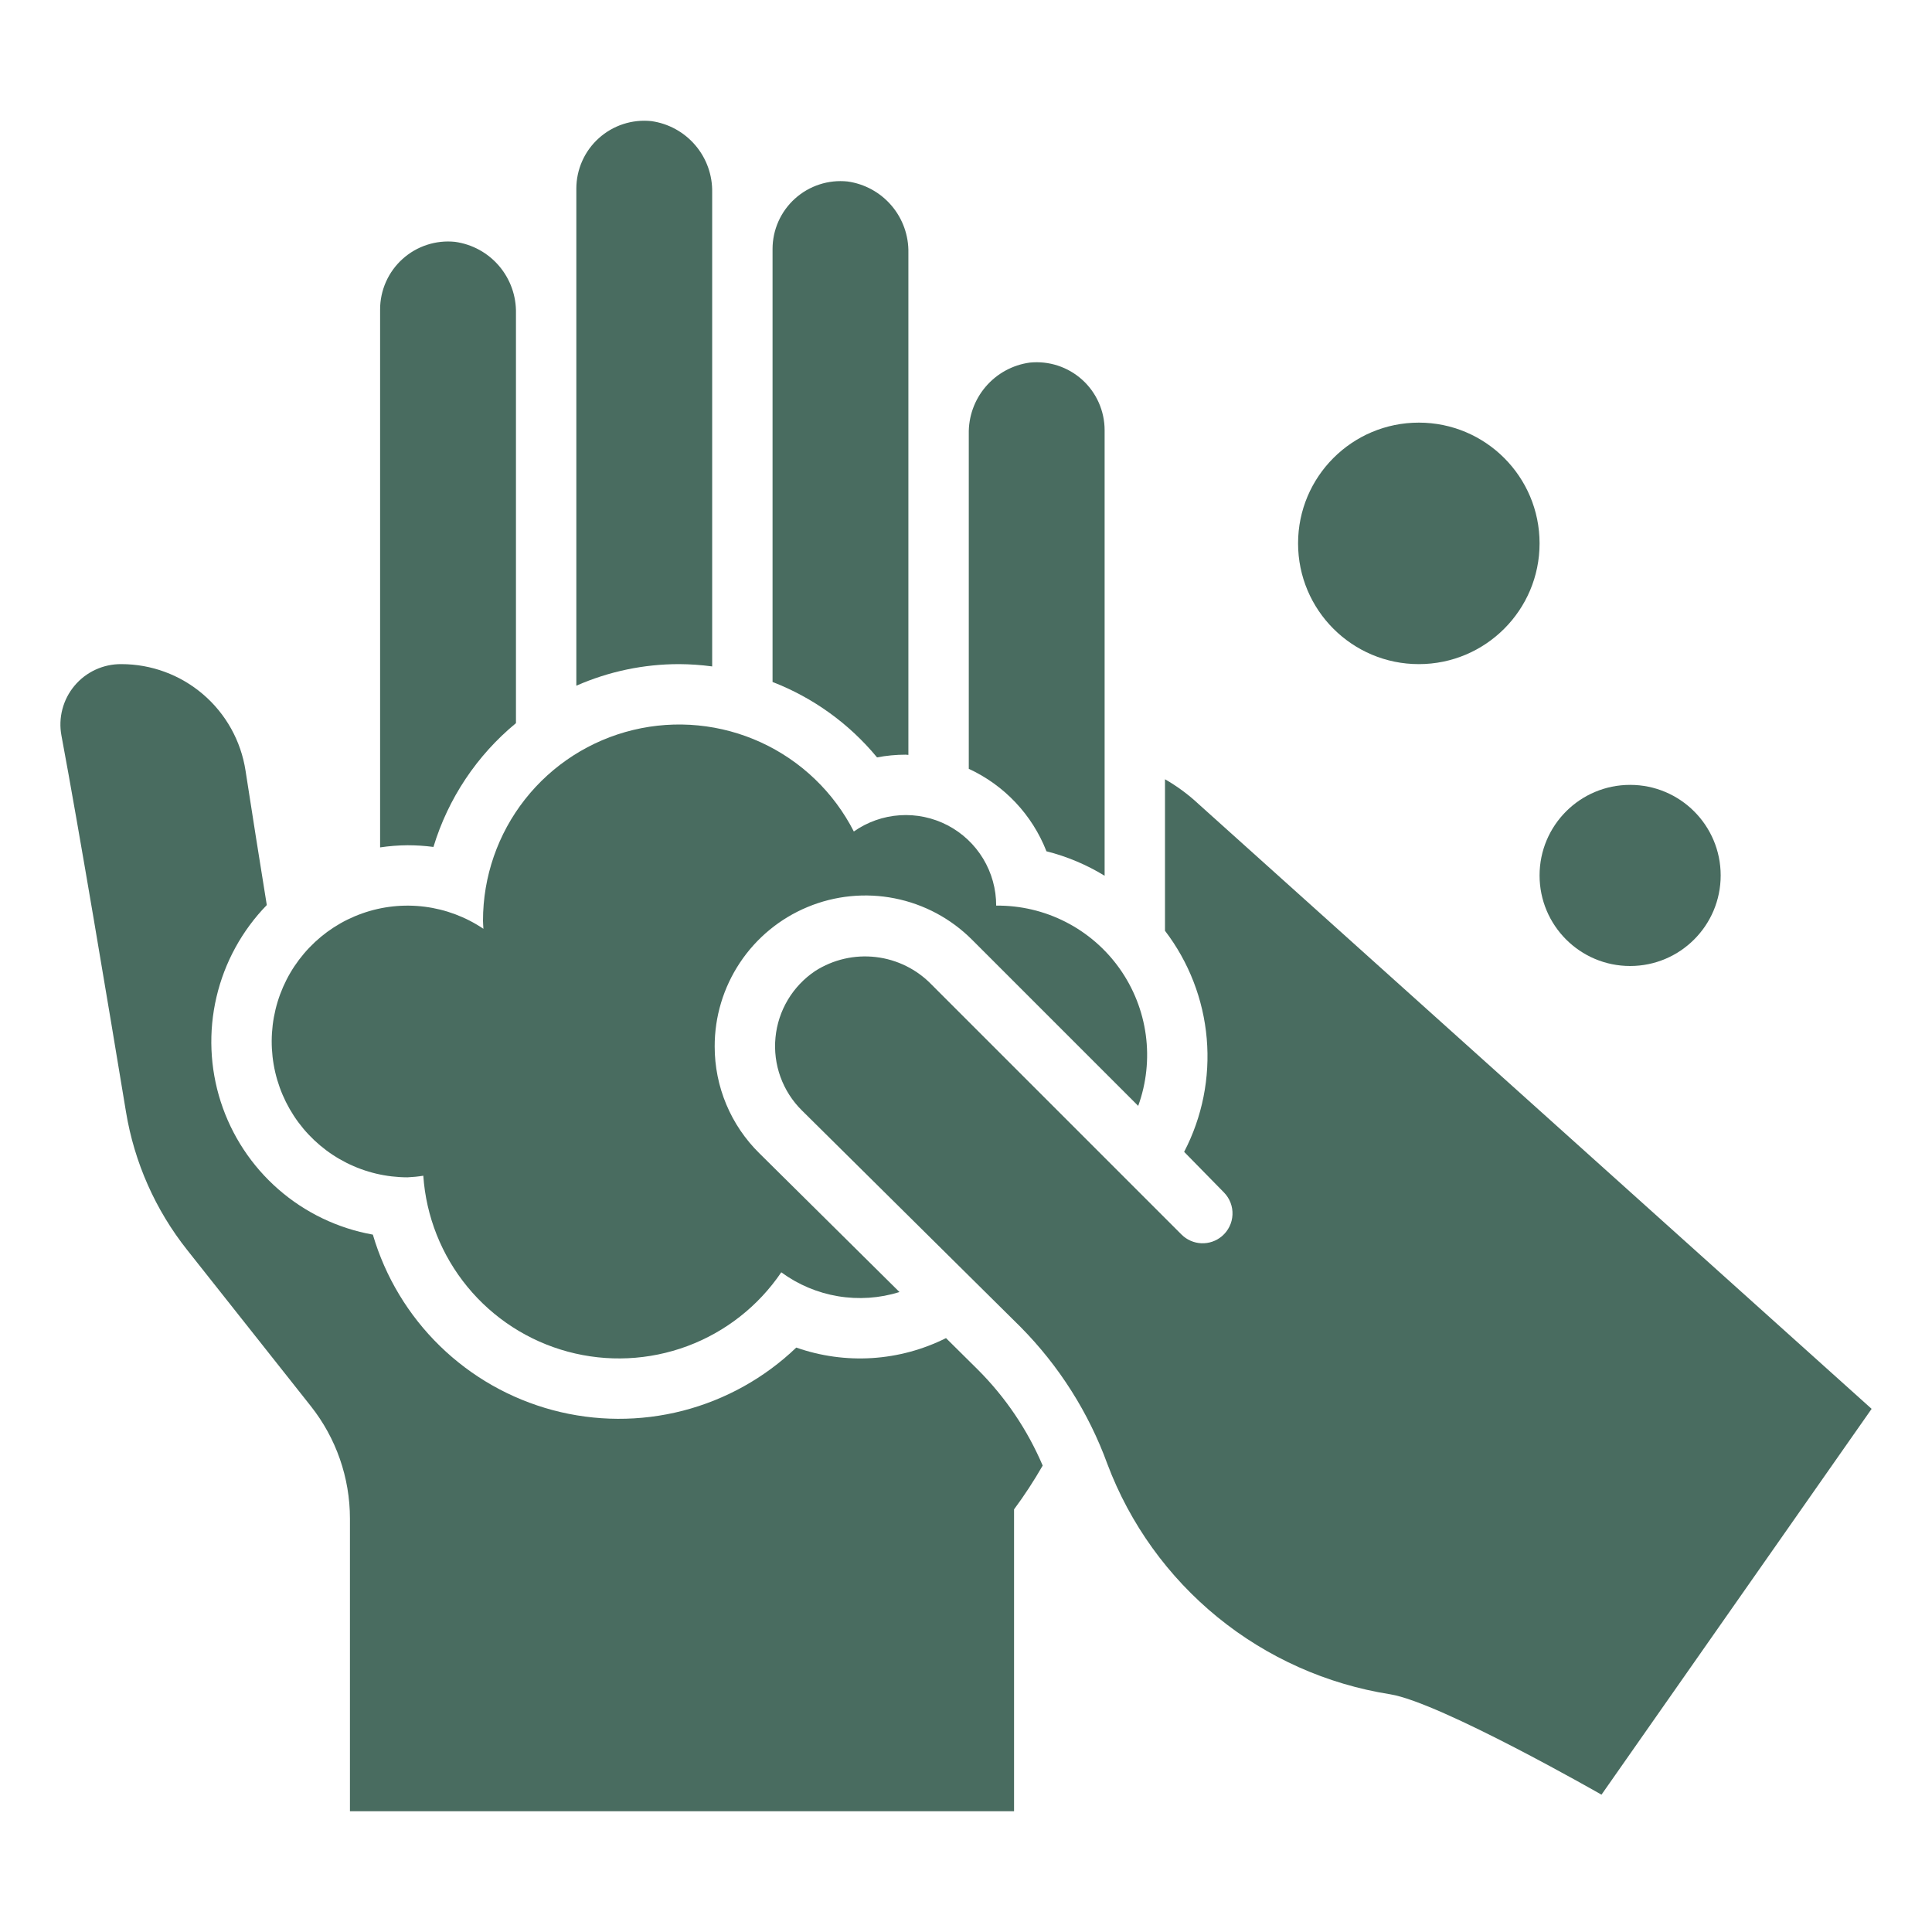
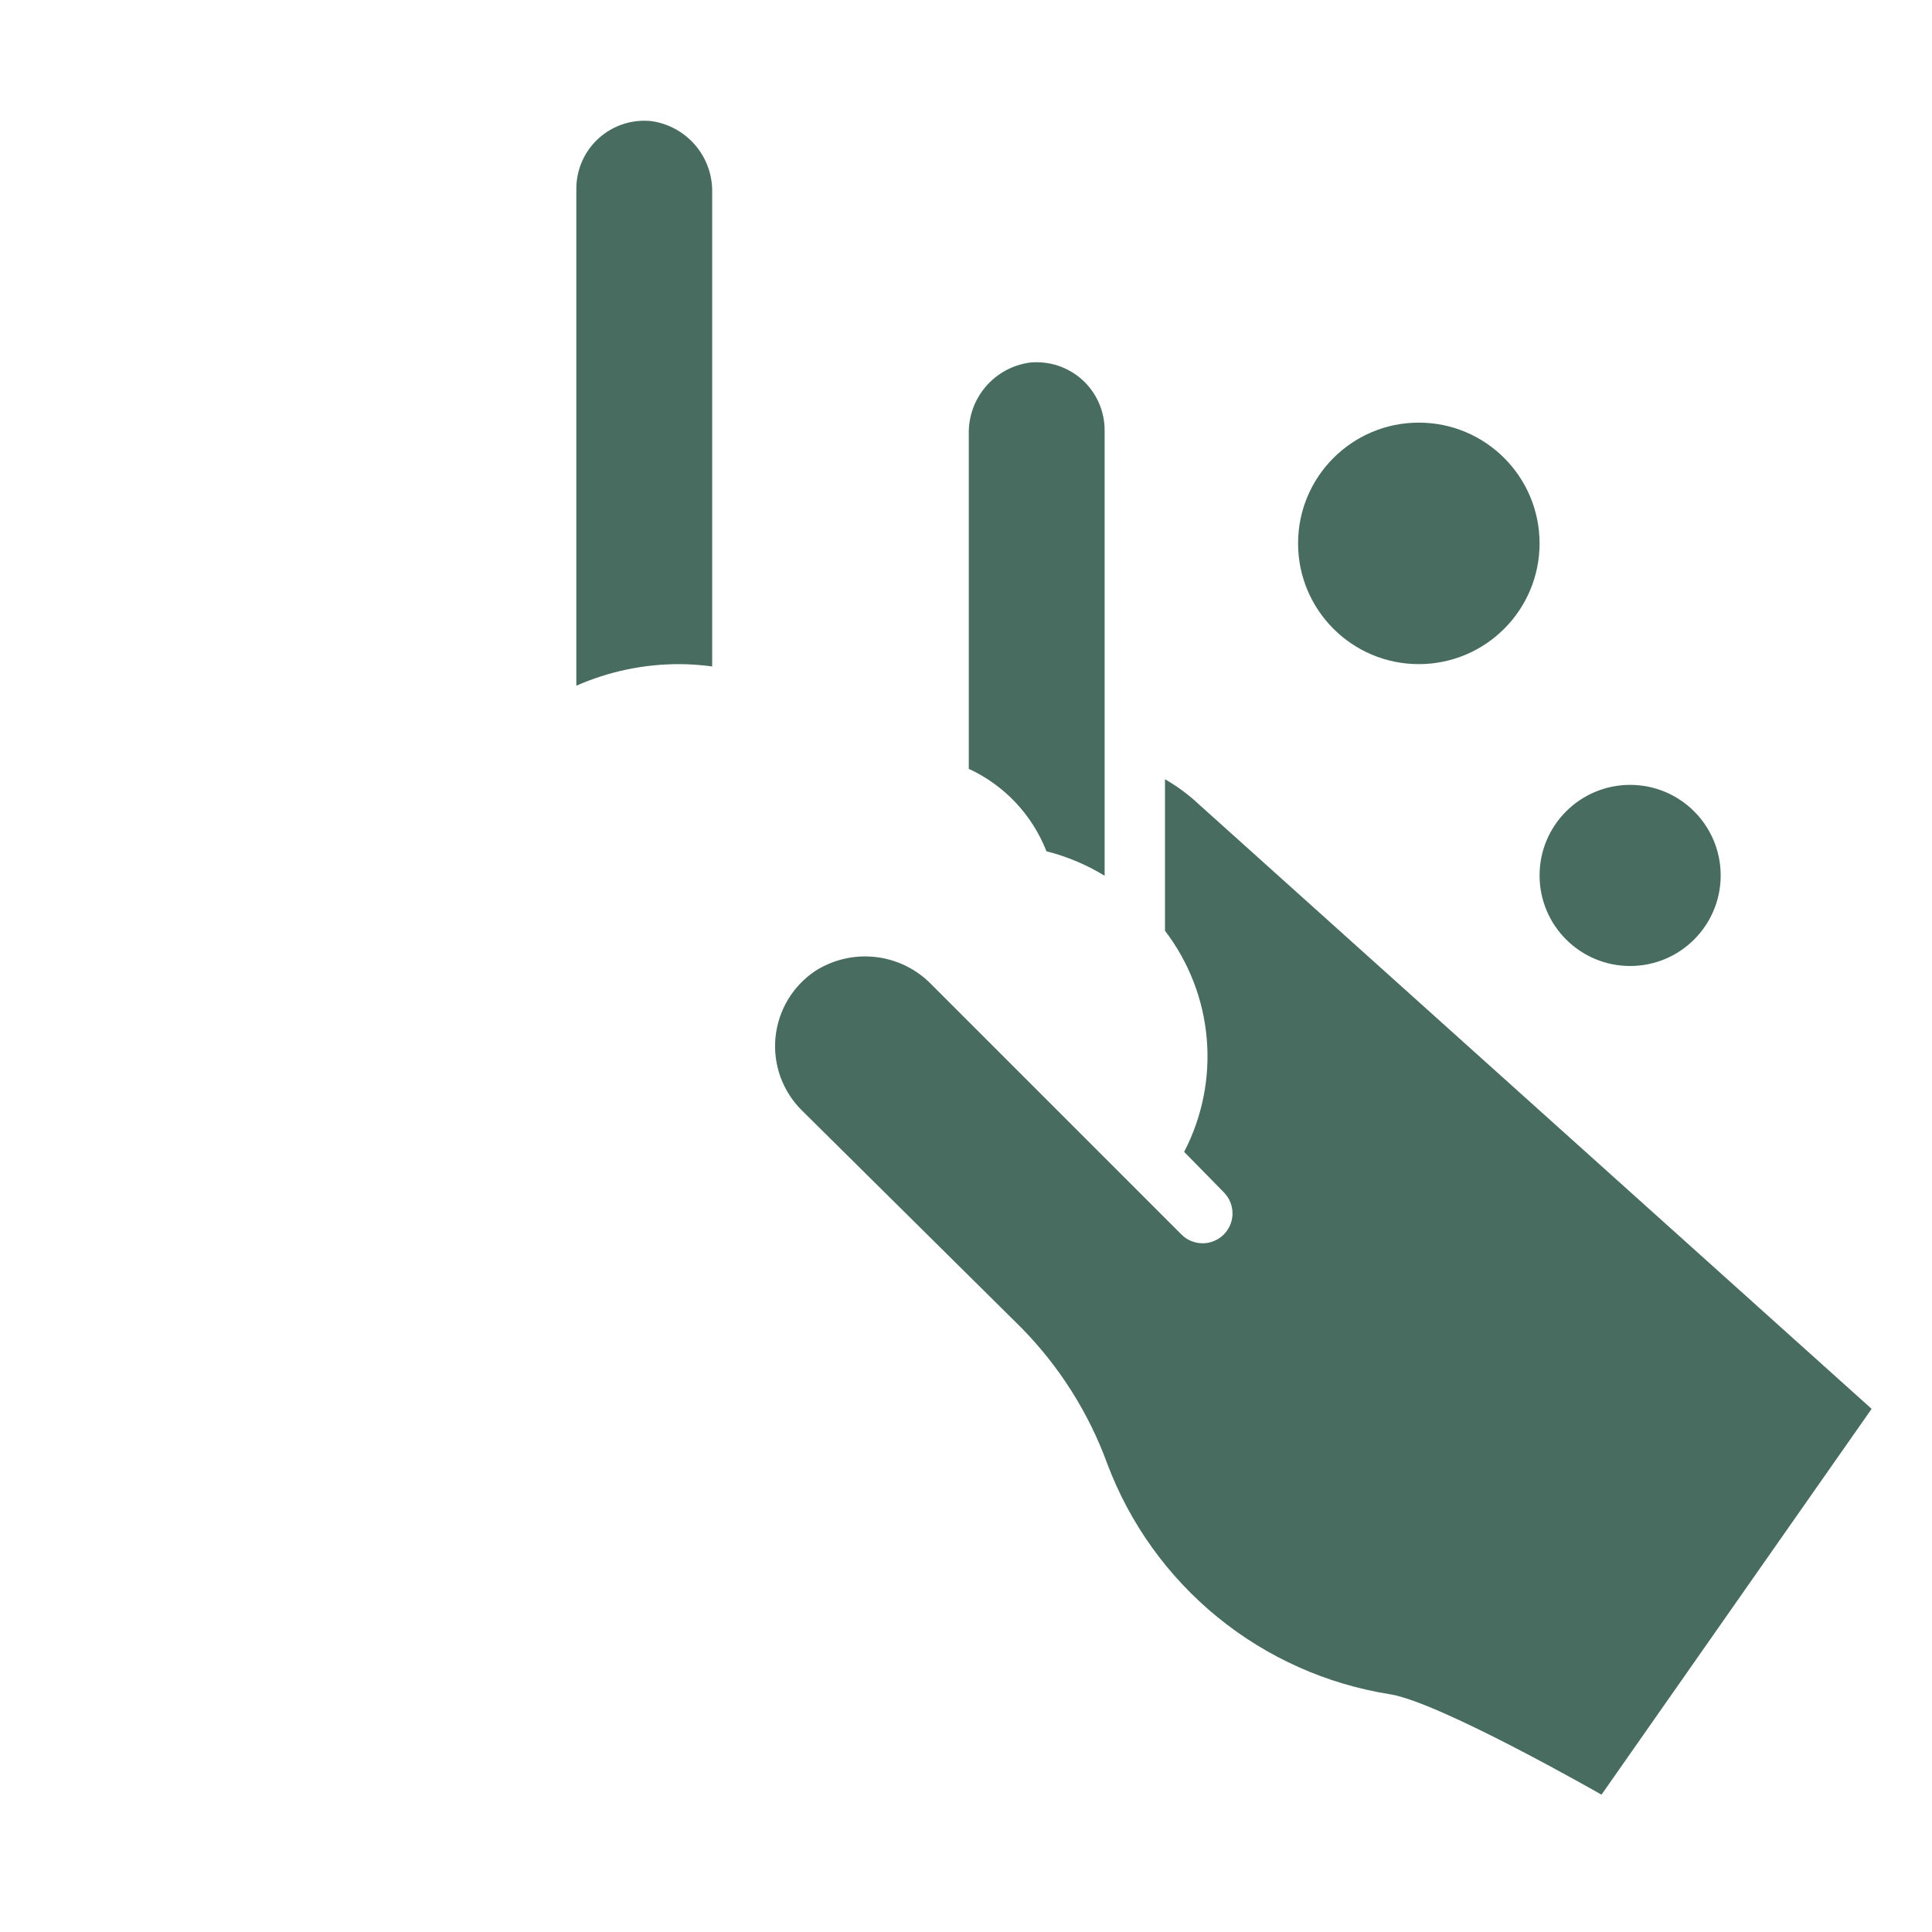
<svg xmlns="http://www.w3.org/2000/svg" width="100" height="100" viewBox="0 0 100 100" fill="none">
  <g id="004-lavado-de-manos 1">
    <path id="Vector" d="M84.375 50C86.964 50 89.062 47.901 89.062 45.312C89.062 42.724 86.964 40.625 84.375 40.625C81.786 40.625 79.688 42.724 79.688 45.312C79.688 47.901 81.786 50 84.375 50Z" fill="#496C60" />
    <path id="Vector_2" d="M73.438 34.375C76.889 34.375 79.688 31.577 79.688 28.125C79.688 24.673 76.889 21.875 73.438 21.875C69.986 21.875 67.188 24.673 67.188 28.125C67.188 31.577 69.986 34.375 73.438 34.375Z" fill="#496C60" />
-     <path id="Vector_3" d="M45.396 39.203C45.883 39.109 46.379 39.062 46.875 39.062C46.923 39.062 46.97 39.073 47.018 39.074V13.091C47.037 12.195 46.727 11.324 46.145 10.642C45.564 9.96 44.752 9.516 43.865 9.393C43.375 9.342 42.88 9.395 42.413 9.548C41.944 9.701 41.514 9.95 41.148 10.28C40.783 10.609 40.49 11.012 40.29 11.462C40.09 11.912 39.987 12.398 39.987 12.891V35.299C42.095 36.115 43.957 37.46 45.396 39.203Z" fill="#496C60" />
-     <path id="Vector_4" d="M22.435 43.838C23.196 41.328 24.682 39.099 26.706 37.43V16.216C26.725 15.32 26.414 14.449 25.833 13.767C25.252 13.085 24.44 12.641 23.552 12.518C23.063 12.467 22.568 12.52 22.1 12.673C21.632 12.826 21.201 13.075 20.836 13.405C20.47 13.734 20.178 14.137 19.978 14.587C19.778 15.037 19.674 15.523 19.674 16.016V43.861C20.144 43.791 20.618 43.754 21.093 43.75C21.542 43.75 21.99 43.779 22.435 43.838Z" fill="#496C60" />
    <path id="Vector_5" d="M36.862 34.494V9.966C36.881 9.07 36.571 8.199 35.989 7.517C35.408 6.835 34.596 6.391 33.709 6.268C33.219 6.217 32.724 6.27 32.256 6.423C31.788 6.576 31.358 6.825 30.992 7.155C30.626 7.484 30.334 7.887 30.134 8.337C29.934 8.787 29.831 9.273 29.831 9.766V35.492C31.509 34.754 33.323 34.373 35.156 34.375C35.727 34.378 36.296 34.418 36.862 34.494Z" fill="#496C60" />
    <path id="Vector_6" d="M54.164 44.062C55.226 44.33 56.241 44.757 57.175 45.329V22.266C57.175 21.773 57.071 21.287 56.871 20.837C56.671 20.387 56.379 19.984 56.014 19.655C55.648 19.325 55.217 19.076 54.749 18.923C54.281 18.77 53.786 18.718 53.297 18.768C52.409 18.891 51.598 19.335 51.017 20.017C50.435 20.699 50.125 21.57 50.144 22.466V39.794C51.985 40.644 53.426 42.174 54.164 44.062Z" fill="#496C60" />
-     <path id="Vector_7" d="M48.965 69.26C47.772 69.857 46.471 70.209 45.14 70.293C43.809 70.377 42.474 70.192 41.215 69.75C39.57 71.326 37.546 72.452 35.339 73.02C33.132 73.587 30.816 73.576 28.614 72.989C26.412 72.402 24.398 71.257 22.767 69.666C21.136 68.075 19.941 66.09 19.299 63.904C17.486 63.58 15.795 62.769 14.408 61.557C13.021 60.345 11.99 58.779 11.425 57.025C10.861 55.272 10.785 53.398 11.205 51.605C11.625 49.811 12.525 48.166 13.809 46.845C13.441 44.581 13.046 42.065 12.708 39.882C12.47 38.347 11.691 36.948 10.511 35.938C9.332 34.928 7.83 34.374 6.277 34.375C5.816 34.371 5.36 34.47 4.942 34.663C4.523 34.856 4.153 35.139 3.857 35.493C3.561 35.846 3.347 36.26 3.23 36.706C3.112 37.152 3.095 37.618 3.18 38.071C4.08 42.874 5.642 52.226 6.522 57.555C6.953 60.166 8.043 62.625 9.688 64.698L16.087 72.78C17.399 74.436 18.113 76.487 18.113 78.6V93.75H52.487V78.125C53.025 77.399 53.519 76.642 53.969 75.858C53.181 74.008 52.046 72.327 50.625 70.904L48.965 69.26Z" fill="#496C60" />
-     <path id="Vector_8" d="M36.992 54.169C36.988 52.624 37.443 51.114 38.299 49.828C39.154 48.542 40.373 47.539 41.799 46.947C43.225 46.354 44.795 46.198 46.31 46.499C47.825 46.799 49.216 47.543 50.308 48.635L58.913 57.24C59.338 56.066 59.473 54.806 59.306 53.568C59.138 52.331 58.673 51.152 57.951 50.133C57.228 49.115 56.27 48.286 55.157 47.719C54.045 47.151 52.811 46.862 51.562 46.875C51.564 46.018 51.33 45.176 50.886 44.443C50.442 43.71 49.805 43.112 49.045 42.716C48.284 42.321 47.43 42.141 46.574 42.198C45.719 42.254 44.895 42.545 44.194 43.038C43.157 41.007 41.468 39.384 39.396 38.43C37.325 37.477 34.993 37.248 32.777 37.782C30.56 38.315 28.587 39.58 27.176 41.371C25.766 43.162 24.999 45.376 25 47.656C25 47.797 25.016 47.934 25.021 48.074C24.11 47.46 23.067 47.069 21.977 46.931C20.886 46.793 19.779 46.912 18.743 47.28C17.707 47.647 16.772 48.252 16.013 49.047C15.253 49.841 14.69 50.802 14.369 51.853C14.049 52.904 13.979 54.016 14.165 55.099C14.351 56.182 14.789 57.206 15.443 58.09C16.097 58.973 16.948 59.691 17.93 60.185C18.911 60.68 19.995 60.937 21.094 60.938C21.367 60.926 21.64 60.899 21.91 60.855C22.054 62.963 22.852 64.974 24.194 66.606C25.535 68.239 27.352 69.412 29.392 69.962C31.432 70.513 33.593 70.412 35.573 69.676C37.553 68.939 39.254 67.603 40.439 65.854C41.307 66.491 42.314 66.916 43.376 67.093C44.439 67.271 45.529 67.197 46.557 66.876L39.304 59.693C38.571 58.972 37.989 58.112 37.592 57.163C37.195 56.215 36.991 55.197 36.992 54.169Z" fill="#496C60" />
    <path id="Vector_9" d="M62.038 41.618C61.51 41.124 60.927 40.694 60.3 40.334V48.177C61.535 49.793 62.285 51.728 62.46 53.754C62.636 55.781 62.23 57.816 61.291 59.62L63.352 61.722C63.501 61.874 63.617 62.055 63.693 62.253C63.769 62.452 63.803 62.664 63.793 62.876C63.783 63.089 63.73 63.297 63.636 63.487C63.542 63.678 63.41 63.847 63.248 63.985C62.952 64.236 62.572 64.367 62.184 64.351C61.797 64.335 61.429 64.174 61.154 63.899L48.223 50.967C47.454 50.171 46.434 49.666 45.336 49.537C44.237 49.407 43.127 49.663 42.195 50.258C41.619 50.644 41.135 51.153 40.779 51.749C40.424 52.344 40.205 53.011 40.139 53.702C40.072 54.392 40.16 55.089 40.396 55.741C40.632 56.393 41.01 56.985 41.503 57.473L52.823 68.683C54.815 70.696 56.348 73.115 57.317 75.775C58.485 78.878 60.455 81.615 63.025 83.709C65.596 85.803 68.676 87.178 71.951 87.695C74.55 88.115 82.893 92.892 82.893 92.892L96.875 72.922L62.038 41.618Z" fill="#496C60" />
  </g>
</svg>